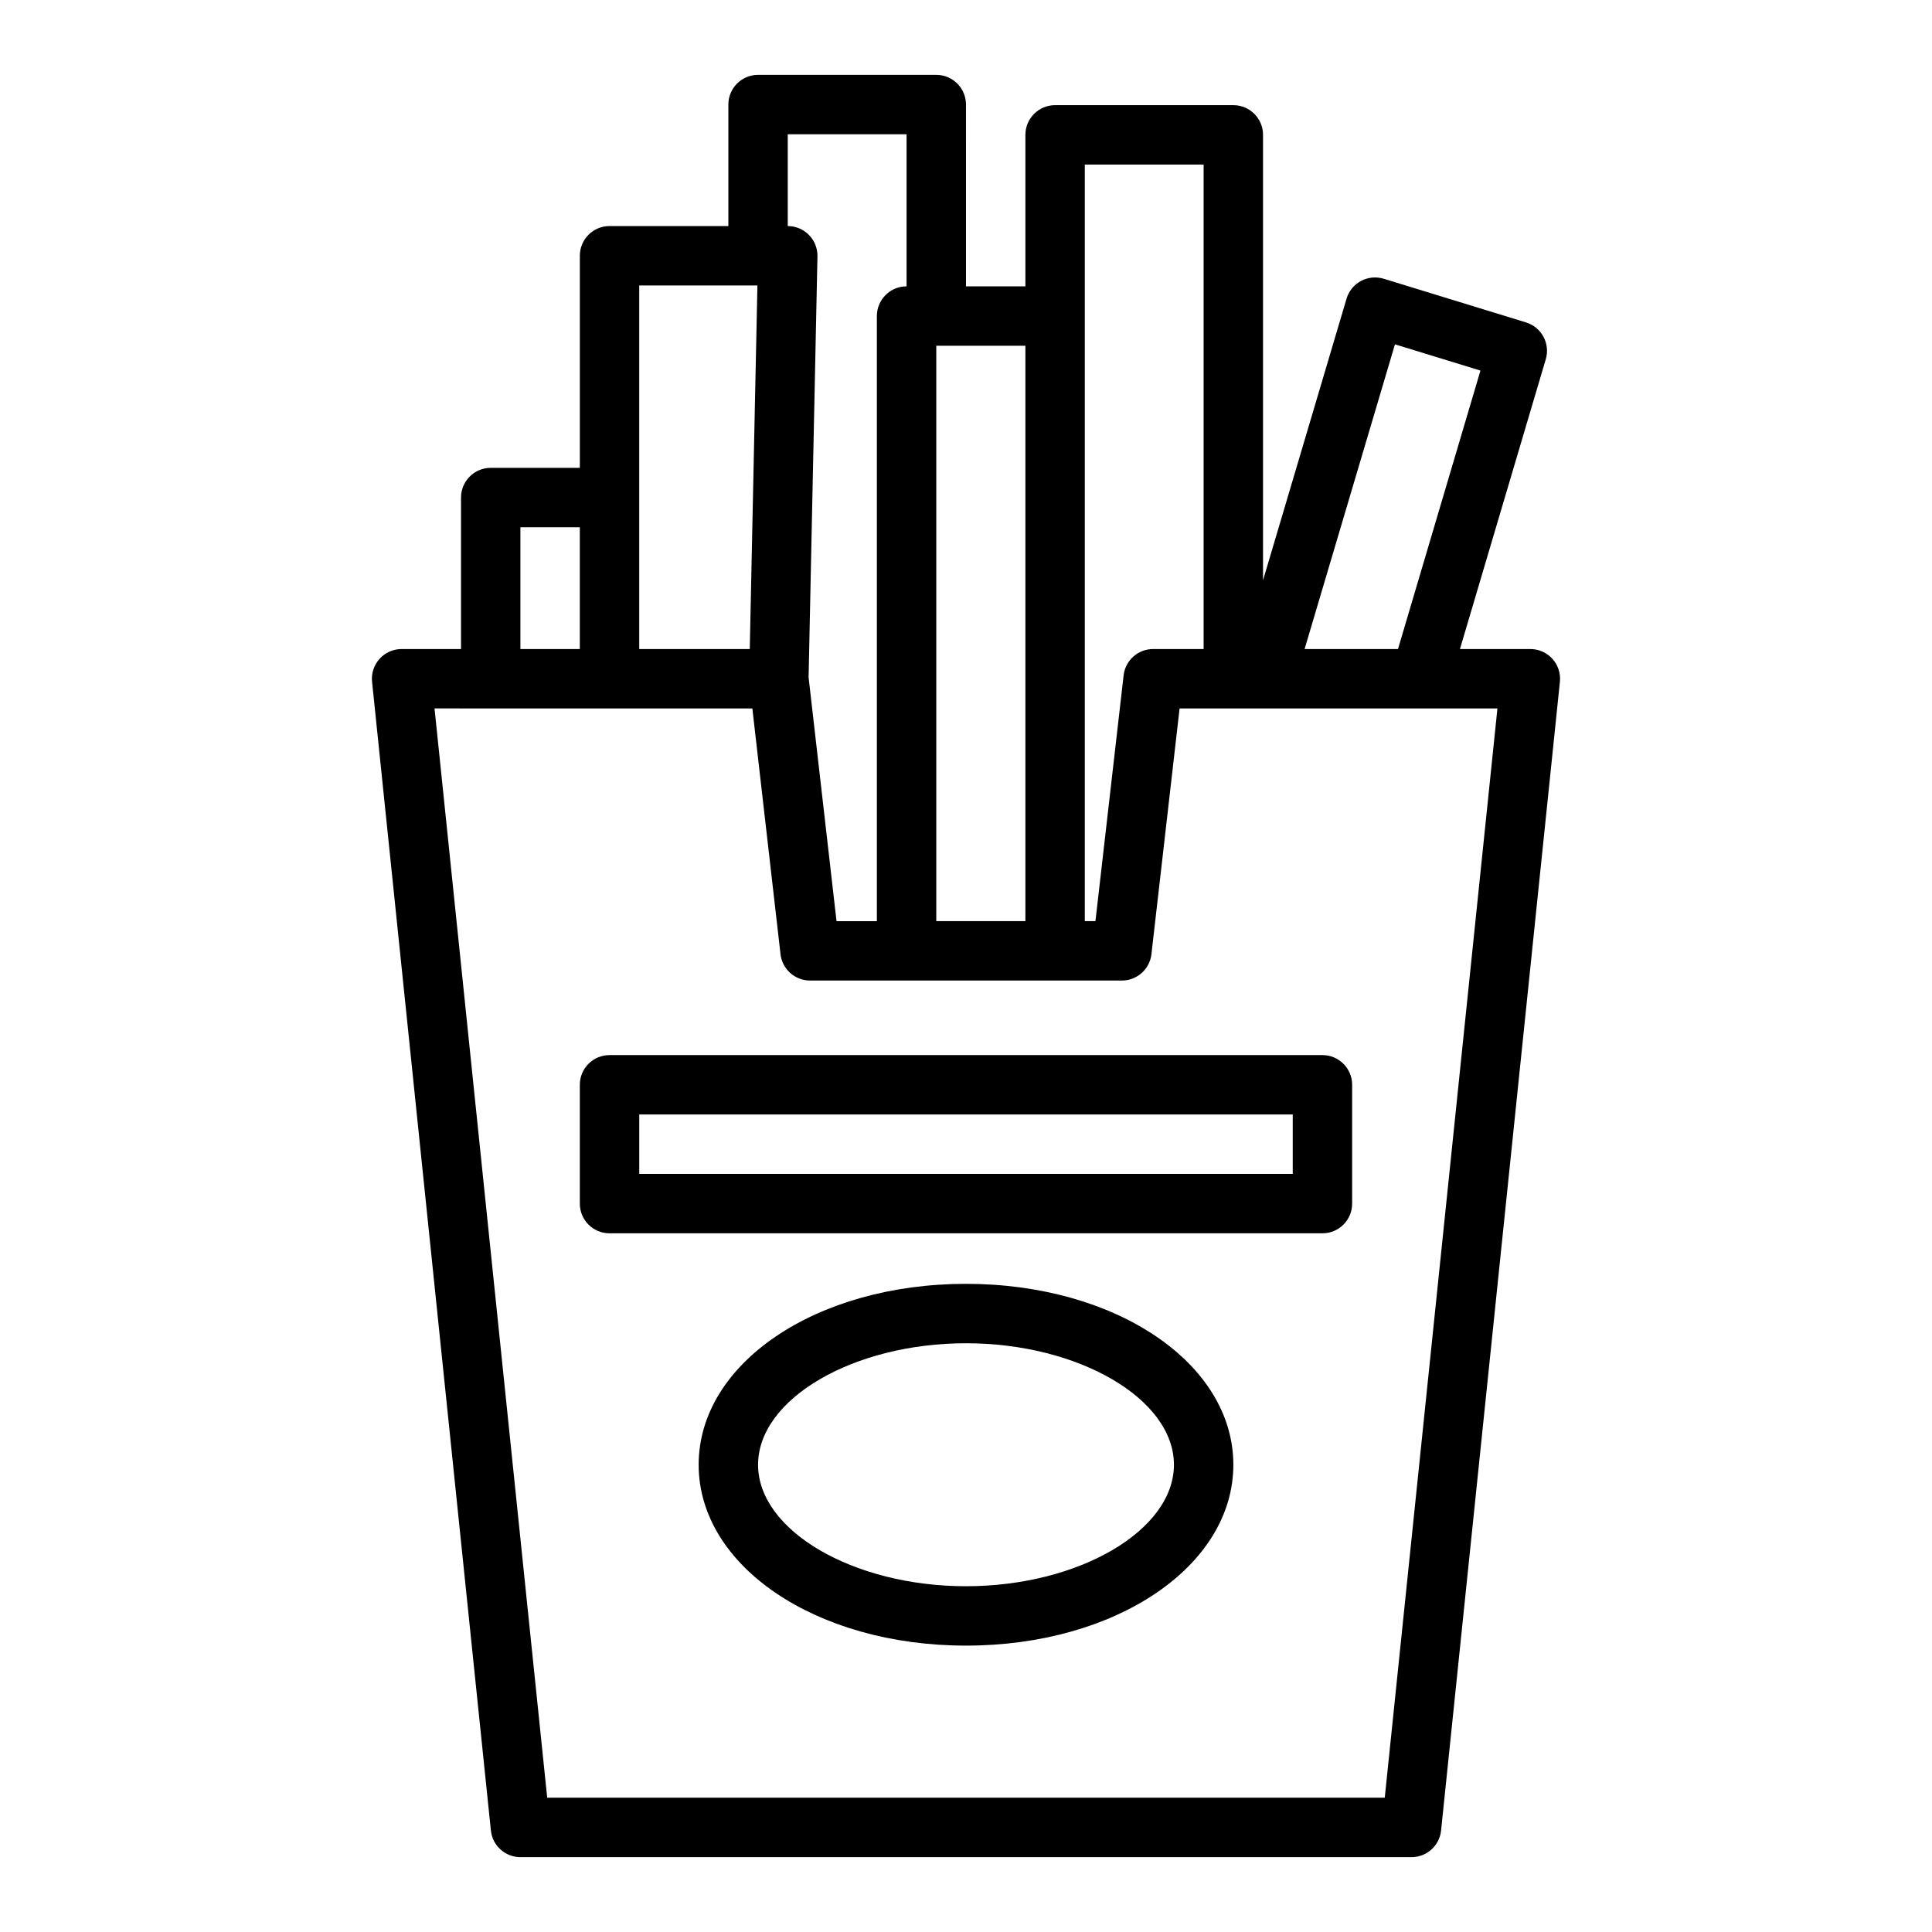
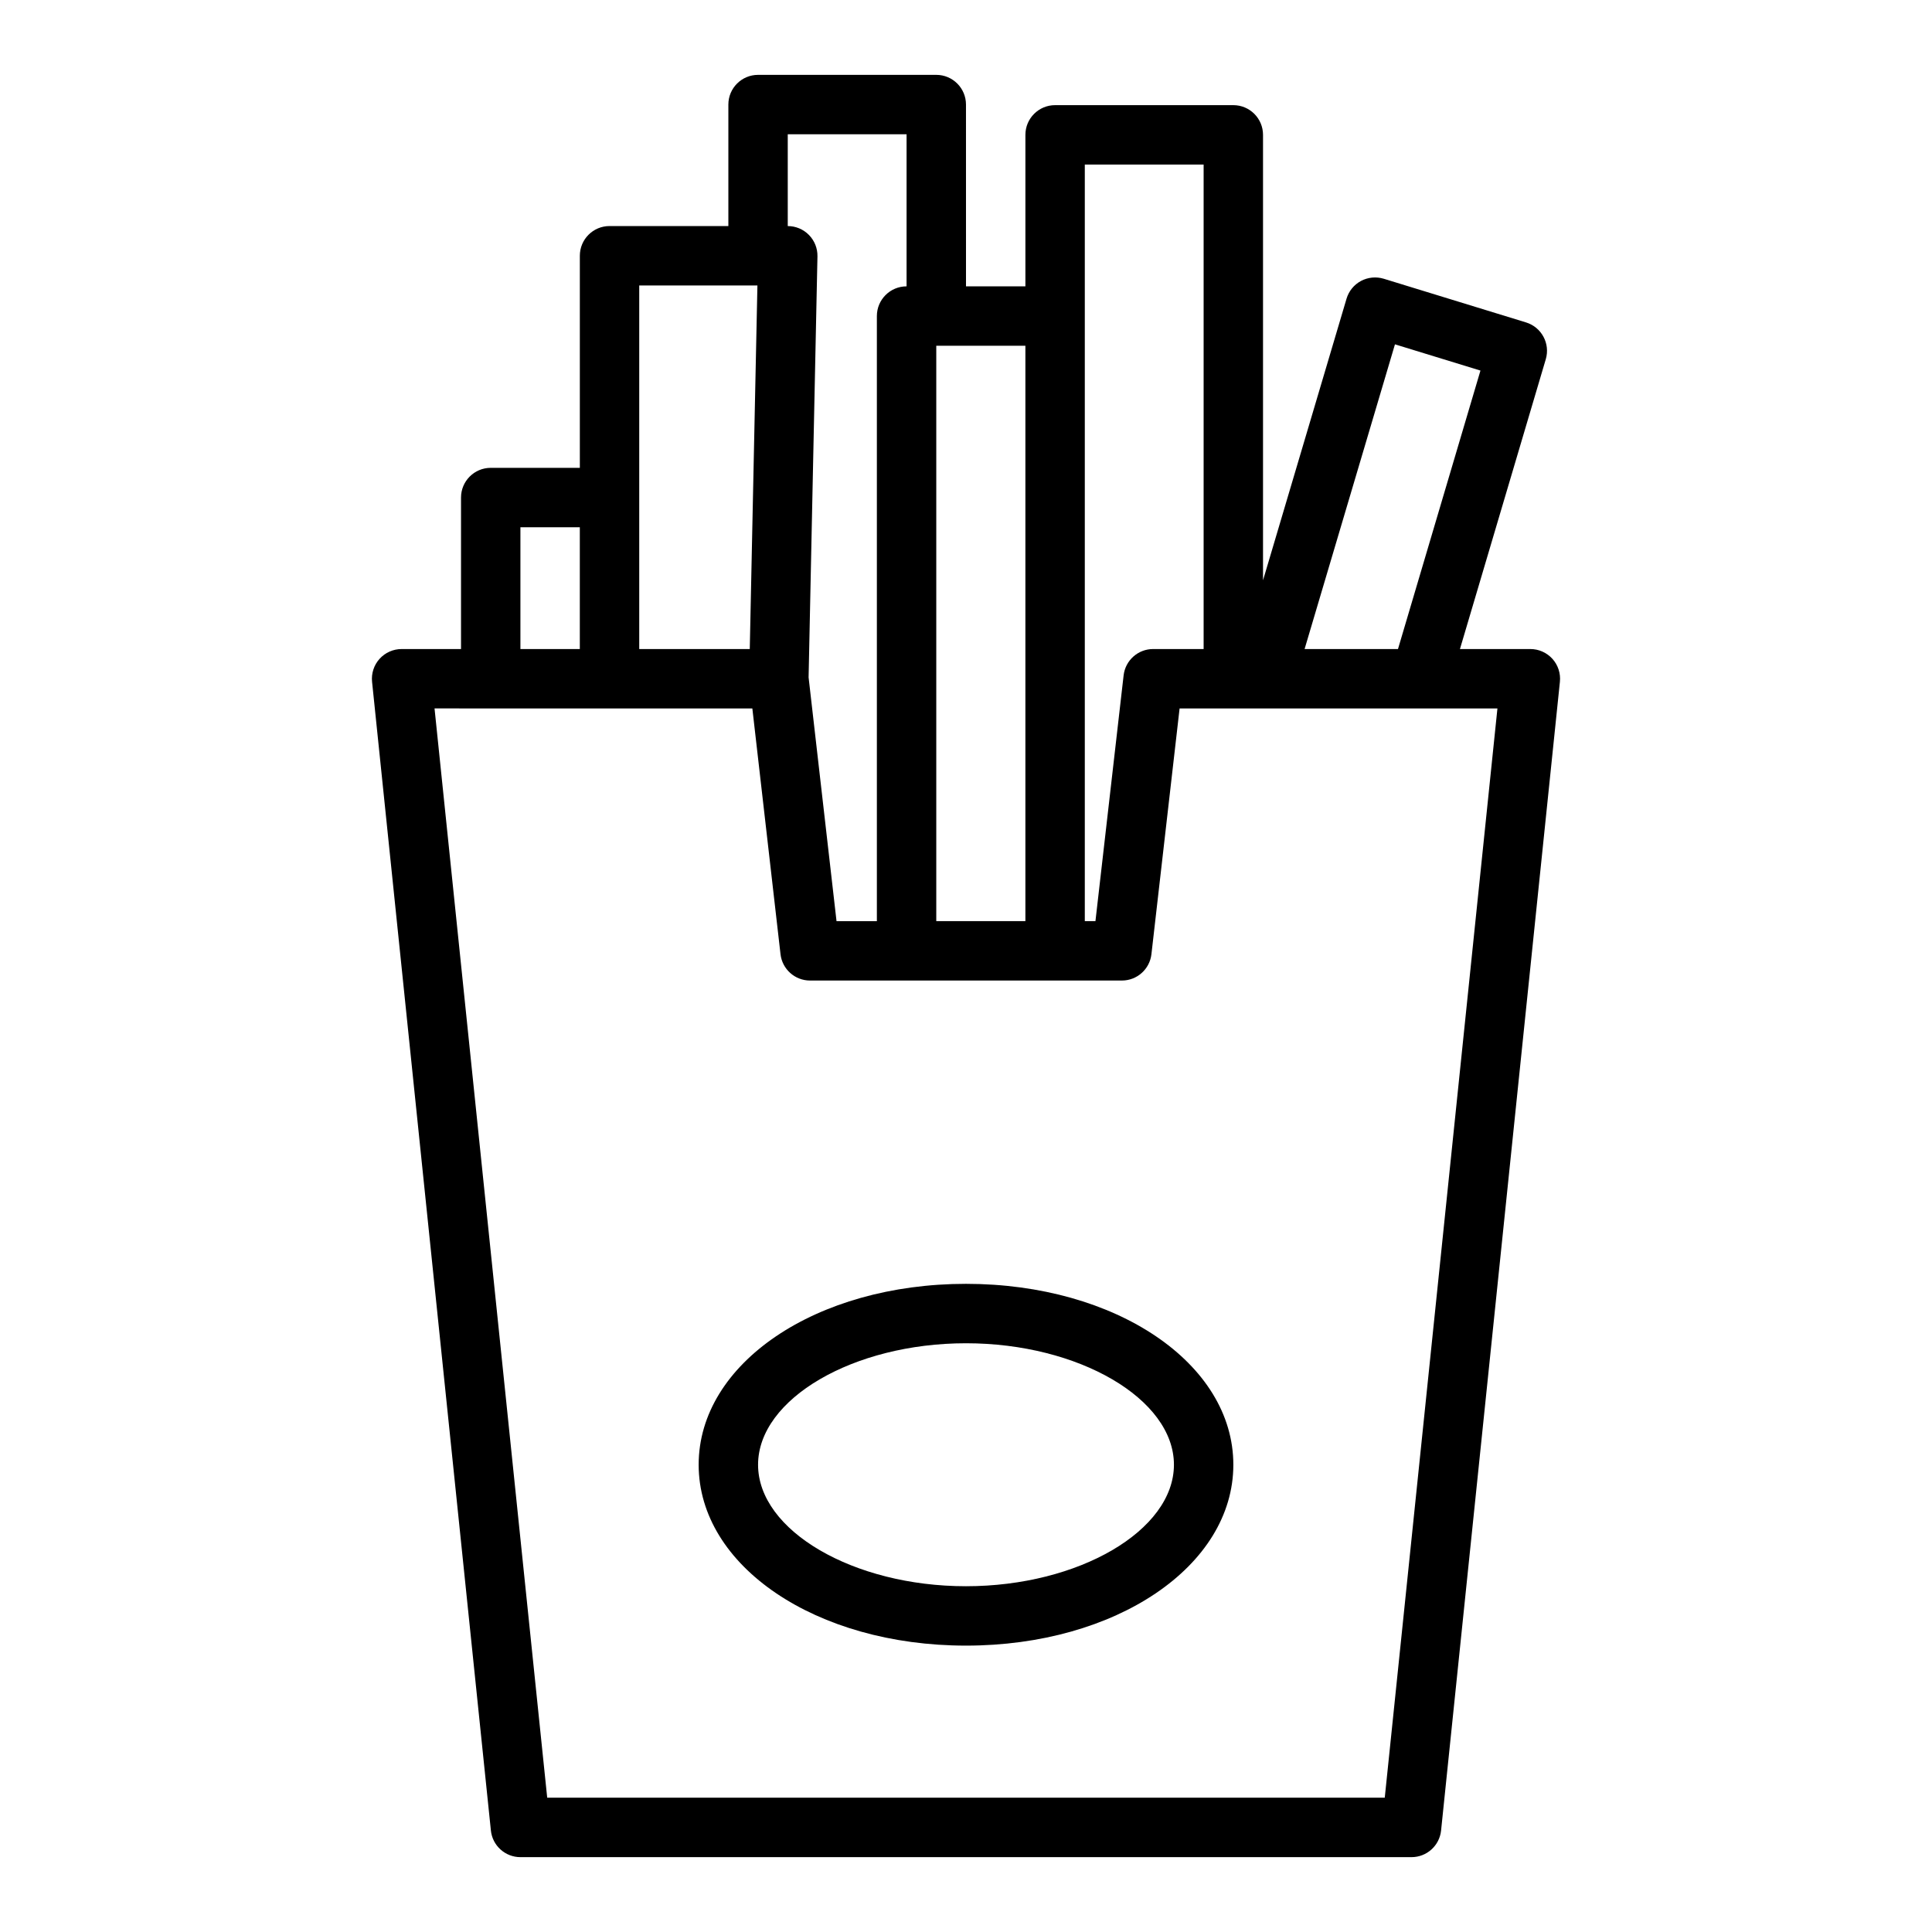
<svg xmlns="http://www.w3.org/2000/svg" fill="#000000" width="800px" height="800px" version="1.1" viewBox="144 144 512 512">
  <g>
    <path d="m555.41 318.6c-1.496-1.652-3.617-2.598-5.848-2.598h-18.66l22.746-76.797c1.227-4.141-1.109-8.496-5.238-9.762l-37.707-11.574c-2.008-0.605-4.18-0.398-6.031 0.59-1.852 0.996-3.231 2.688-3.824 4.699l-22.133 74.629v-118.05c0-4.348-3.523-7.871-7.871-7.871h-47.23c-4.348 0-7.871 3.523-7.871 7.871v40.148h-15.742l-0.004-48.176c0-4.348-3.523-7.871-7.871-7.871h-47.23c-4.348 0-7.871 3.523-7.871 7.871v32.195h-31.488c-4.348 0-7.871 3.523-7.871 7.871v56.207h-23.617c-4.348 0-7.871 3.523-7.871 7.871v40.148h-15.742c-2.231 0-4.352 0.945-5.848 2.598-1.492 1.656-2.215 3.867-1.984 6.086l31.488 304.41c0.41 4.012 3.793 7.066 7.824 7.066h236.16c4.031 0 7.414-3.051 7.828-7.066l31.488-304.41c0.234-2.219-0.488-4.43-1.98-6.086zm-41.73-83.348 22.656 6.953-21.855 73.797h-24.75zm-82.195-47.641h31.488v128.39h-13.383c-4 0-7.363 3.004-7.82 6.977l-7.465 65.133-2.82-0.004zm-15.746 200.5h-23.617v-152.48h23.617zm-62.977-208.53h31.488v40.305c-4.348 0-7.871 3.523-7.871 7.871v160.36h-10.691l-7.402-64.602 2.348-111.57c0.043-2.113-0.766-4.16-2.25-5.672-1.477-1.512-3.504-2.363-5.621-2.363zm-39.359 40.066h31.32l-2.027 96.355h-29.293zm-31.488 64.082h15.742v32.277h-15.742zm229.06 336.68h-221.96l-29.859-288.67 14.887 0.004h69.336l7.465 65.133c0.457 3.973 3.82 6.977 7.82 6.977h82.656c4 0 7.363-3.004 7.82-6.977l7.465-65.133h84.23z" />
    <path d="m400 484.23c-39.73 0-70.848 21.055-70.848 47.938 0 26.883 31.117 47.938 70.848 47.938s70.848-21.055 70.848-47.938c0-26.883-31.121-47.938-70.848-47.938zm0 80.137c-29.871 0-55.105-14.746-55.105-32.195s25.234-32.195 55.105-32.195 55.105 14.746 55.105 32.195c-0.004 17.449-25.238 32.195-55.105 32.195z" />
-     <path d="m494.46 423.61h-188.93c-4.348 0-7.871 3.519-7.871 7.871v31.488c0 4.352 3.523 7.871 7.871 7.871h188.93c4.348 0 7.871-3.519 7.871-7.871v-31.488c0-4.348-3.527-7.871-7.875-7.871zm-7.871 31.488h-173.18v-15.742h173.18z" />
  </g>
</svg>